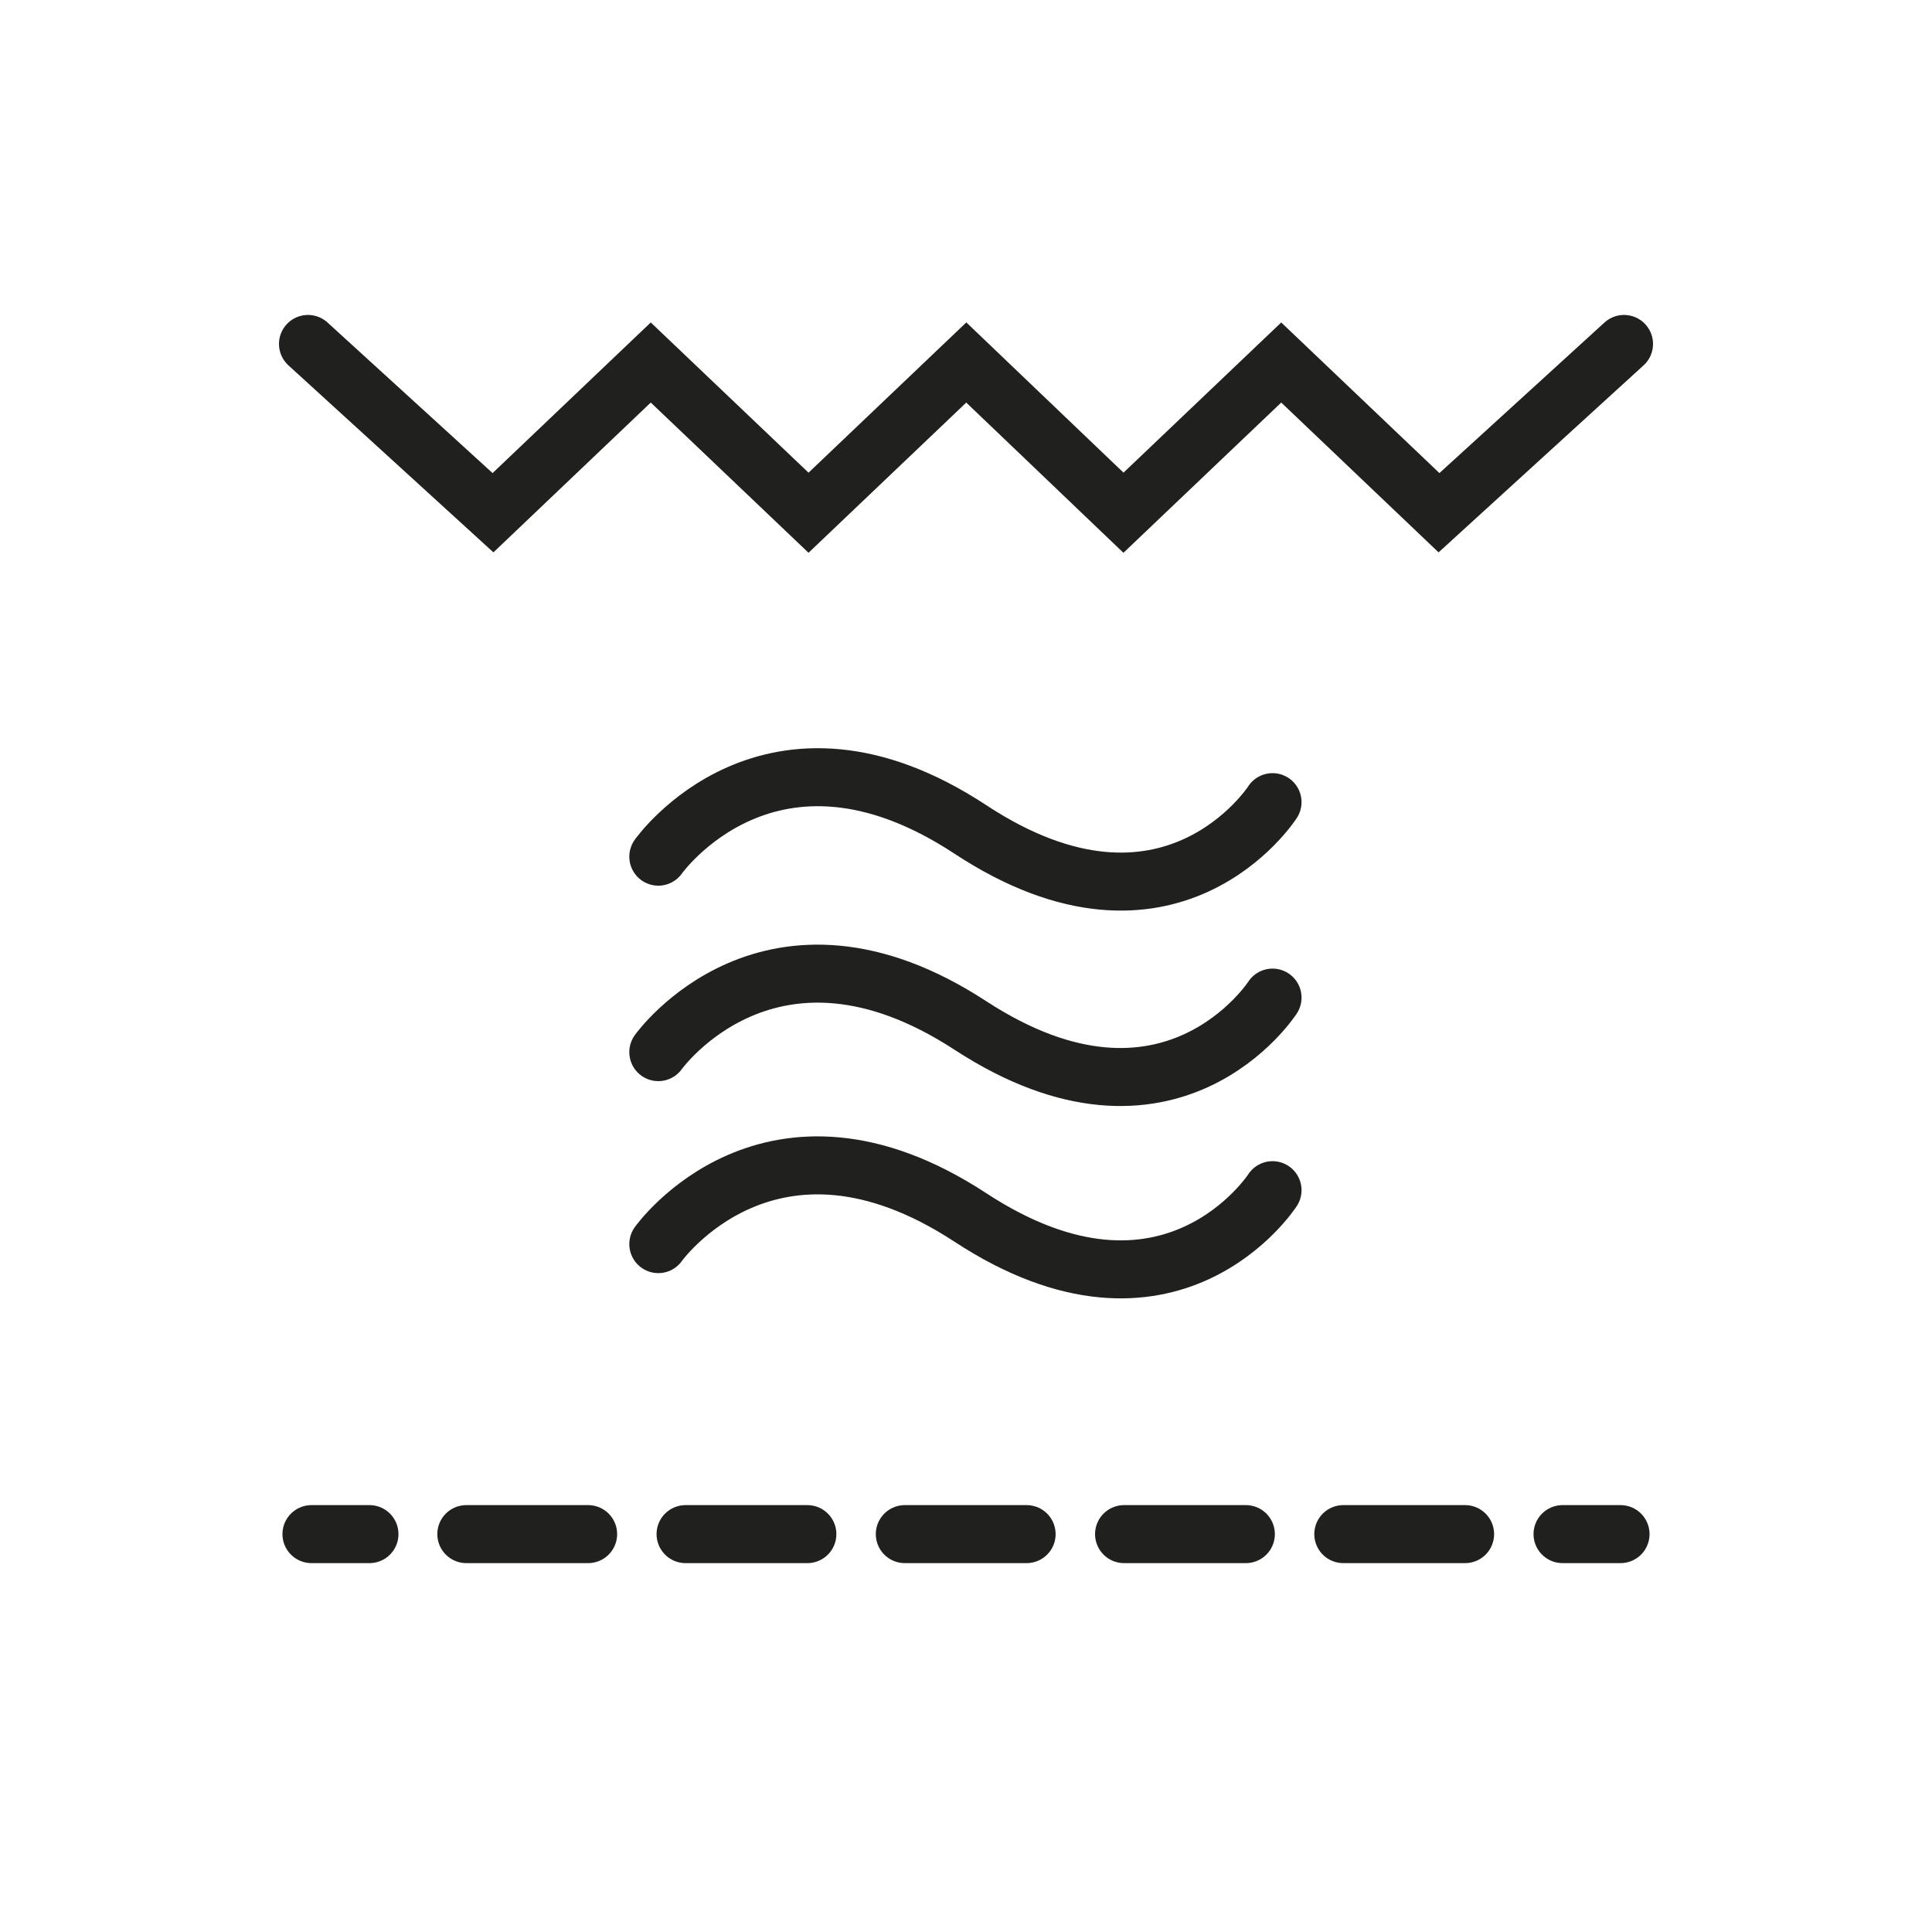
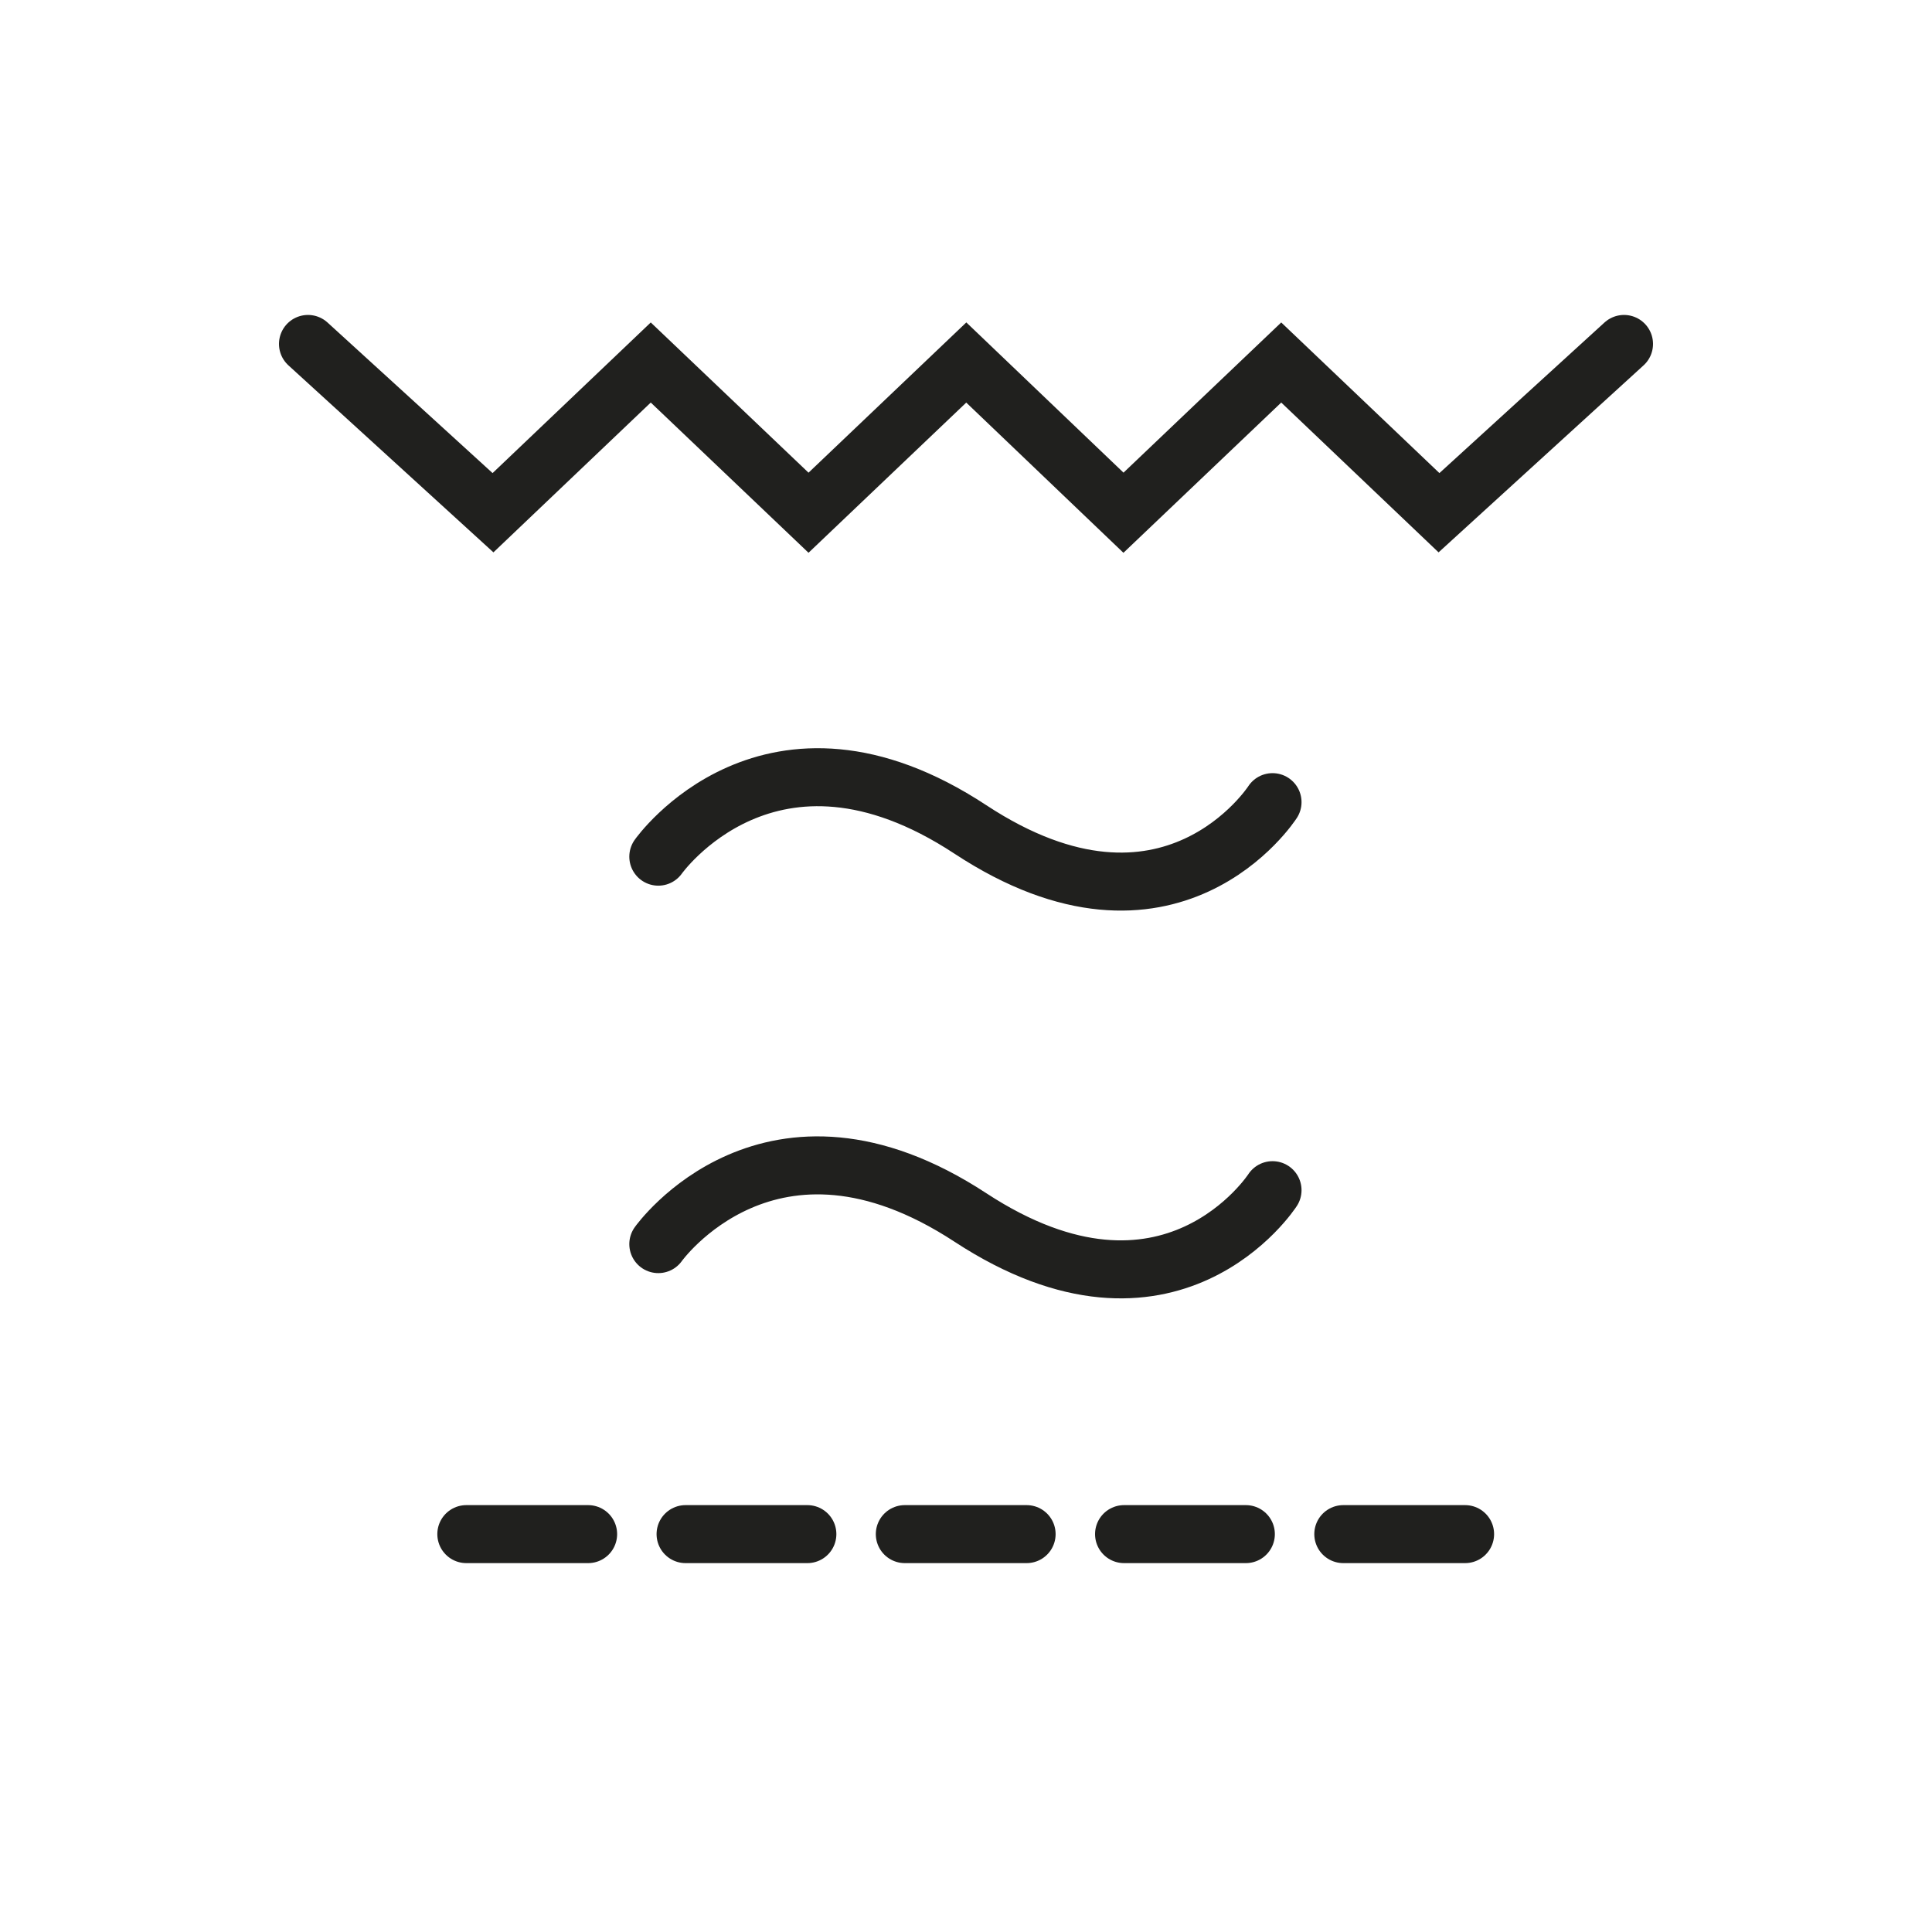
<svg xmlns="http://www.w3.org/2000/svg" id="Pittogramma" viewBox="0 0 33.31 33.31">
  <defs>
    <style>.cls-1,.cls-2,.cls-3,.cls-4,.cls-5{fill:none;}.cls-1,.cls-2,.cls-3,.cls-4{stroke:#20201e;stroke-linecap:round;}.cls-1,.cls-2,.cls-3{stroke-linejoin:round;}.cls-1{stroke-width:1px;}.cls-3{stroke-dasharray:2.1 1.68;}</style>
  </defs>
  <title>Tavola disegno 42</title>
  <path class="cls-1" d="M21.94,13.83s-1.76,2.74-5.21.47-5.38.47-5.38.47" />
-   <path class="cls-1" d="M21.94,17.2s-1.76,2.73-5.21.48-5.38.46-5.38.46" />
  <path class="cls-1" d="M21.94,20.52s-1.76,2.73-5.21.47-5.38.46-5.38.46" />
-   <line class="cls-2" x1="27.94" y1="26.45" x2="26.94" y2="26.45" />
  <line class="cls-3" x1="25.26" y1="26.45" x2="7.21" y2="26.45" />
-   <line class="cls-2" x1="6.37" y1="26.45" x2="5.37" y2="26.45" />
  <polyline class="cls-4" points="28 5.93 24.81 8.84 22.09 6.25 19.37 8.84 16.66 6.25 13.94 8.84 11.22 6.25 8.5 8.84 5.31 5.93" />
  <rect class="cls-5" width="33.31" height="33.31" />
</svg>